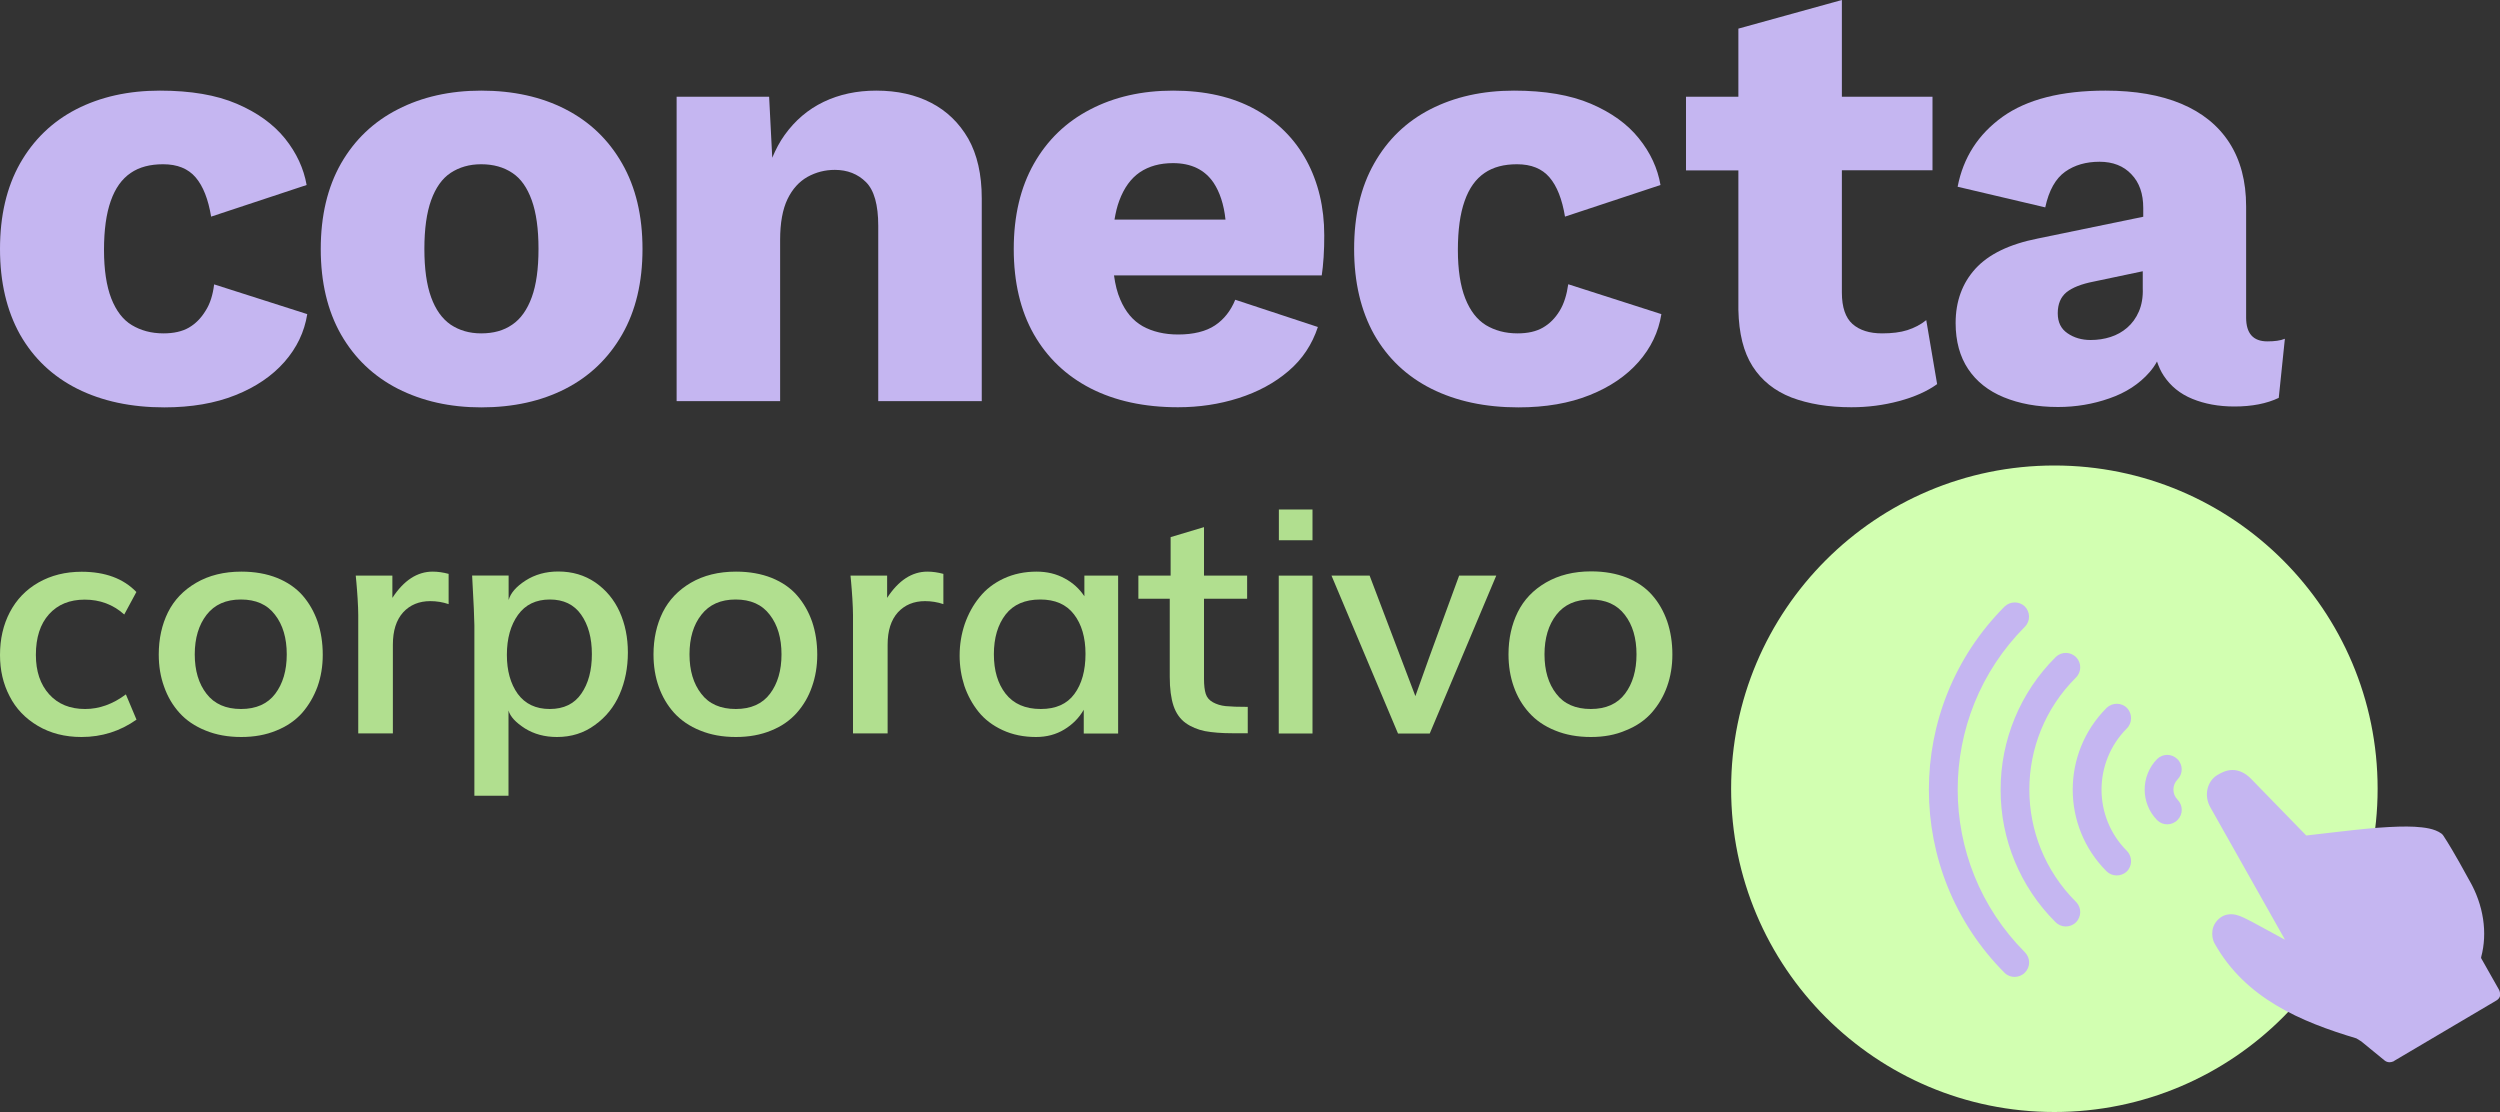
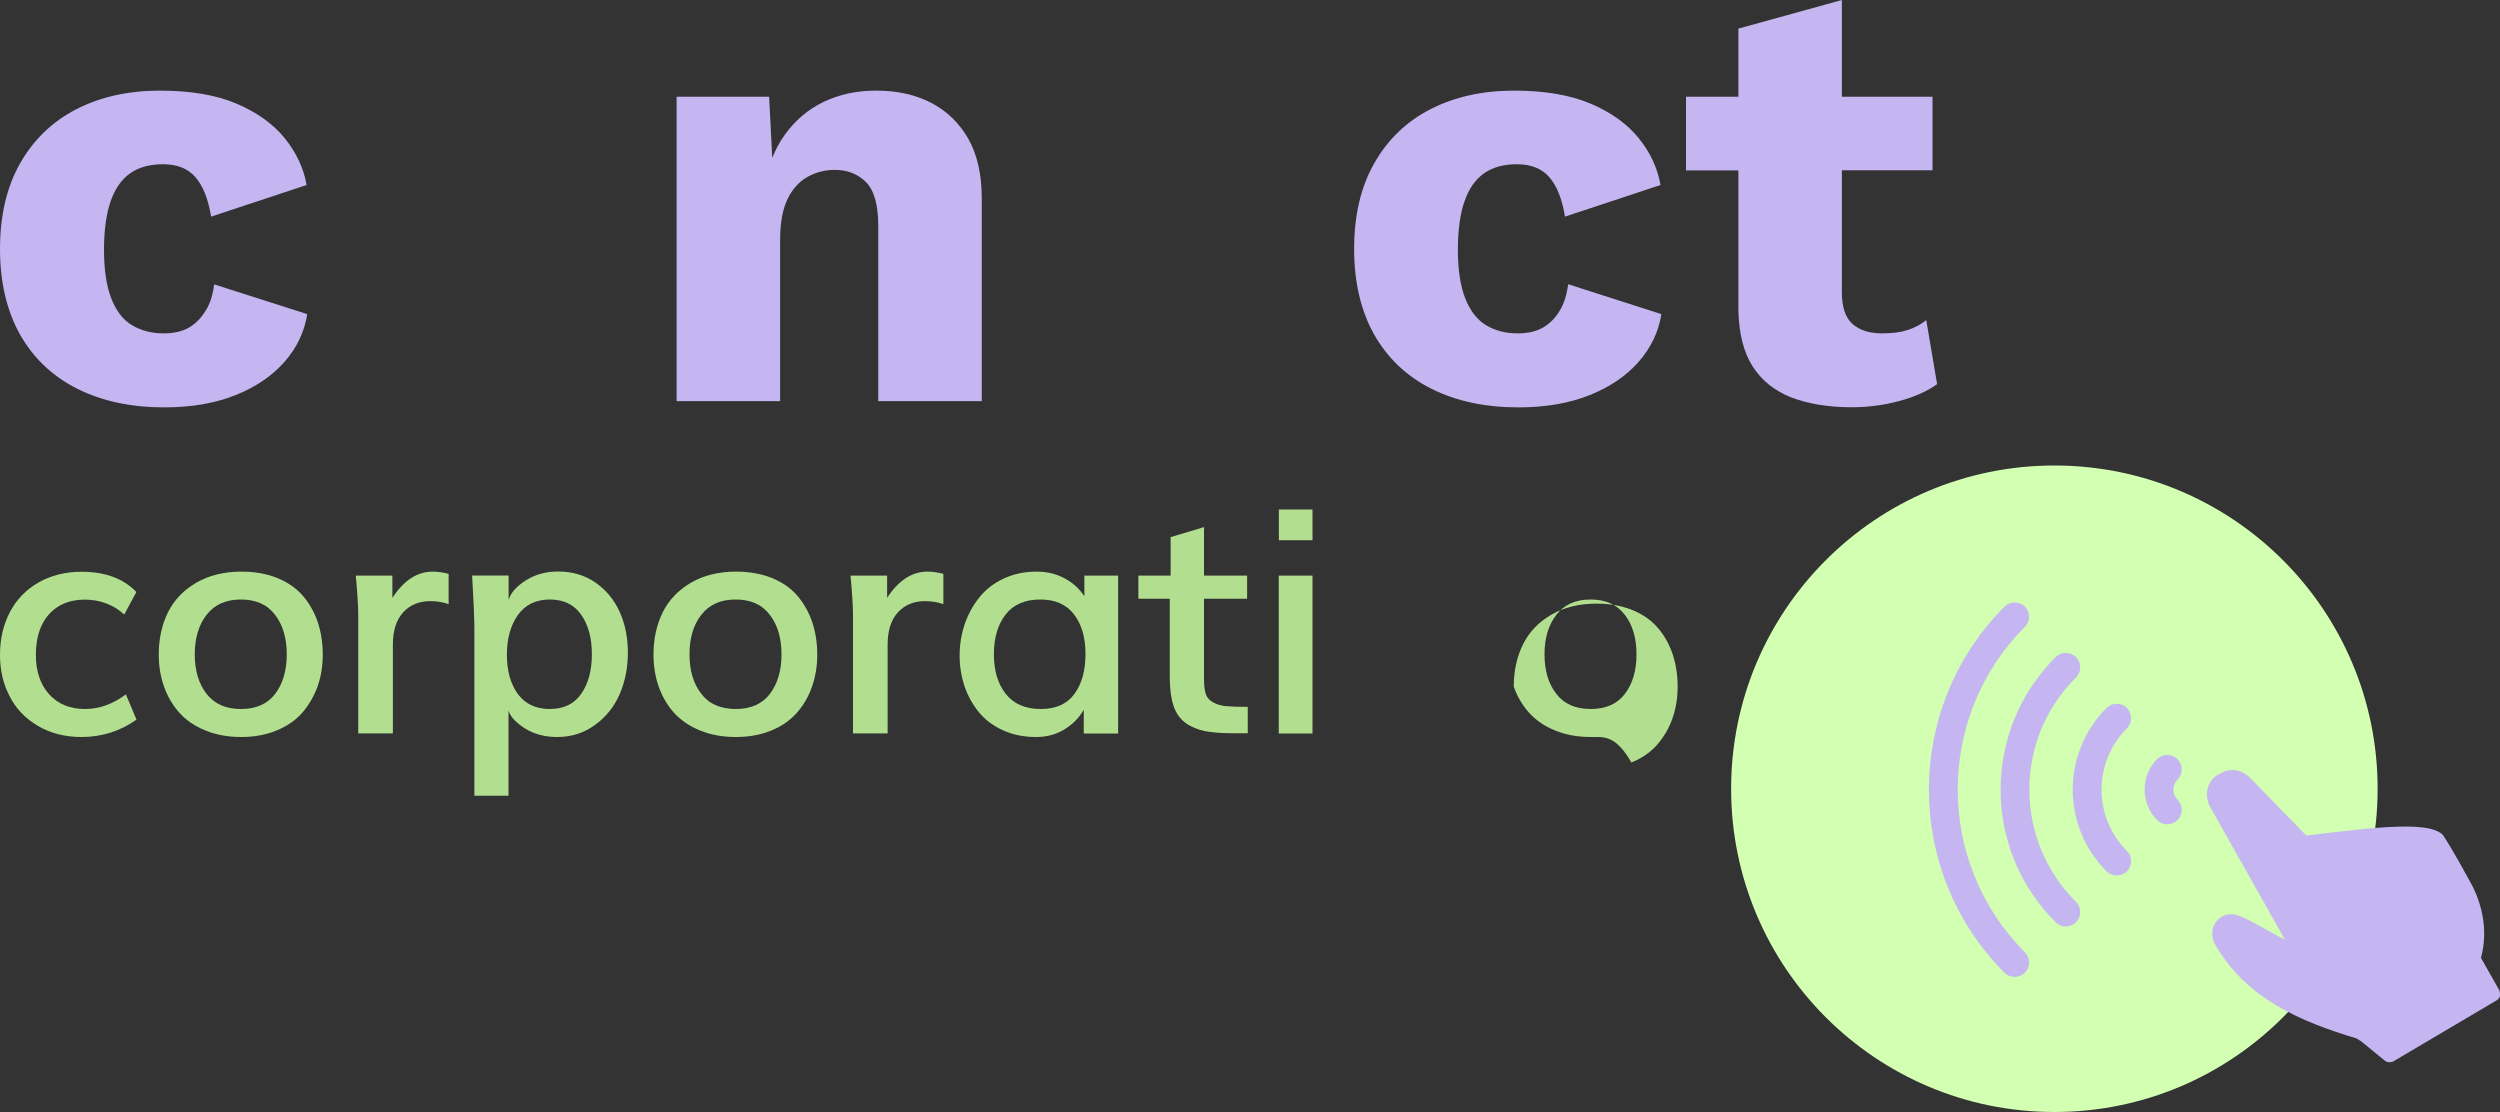
<svg xmlns="http://www.w3.org/2000/svg" version="1.1" id="Camada_1" x="0px" y="0px" width="20px" height="8.896px" viewBox="0 0 20 8.896" enable-background="new 0 0 20 8.896" xml:space="preserve">
  <rect x="0" y="0" width="20" height="8.896" fill="#333333" stroke="none" />
  <g>
    <g>
      <circle fill="#D2FFB1" cx="16.435" cy="6.31" r="2.586" />
      <path fill="#C5B6F1" d="M19.991,7.916l-0.142-0.251c0-0.001,0-0.003,0-0.004V7.658c0.053-0.196,0.019-0.418-0.093-0.613    l-0.003-0.005c-0.01-0.019-0.043-0.077-0.078-0.141c-0.03-0.054-0.088-0.153-0.127-0.212c-0.004-0.006-0.009-0.013-0.016-0.018    c-0.056-0.041-0.137-0.05-0.215-0.055c-0.077-0.004-0.173-0.001-0.294,0.008c-0.126,0.01-0.257,0.025-0.375,0.039    c-0.072,0.009-0.139,0.016-0.198,0.023L18.01,6.232c-0.046-0.048-0.1-0.073-0.152-0.072c-0.048,0.001-0.085,0.02-0.119,0.04    c-0.084,0.051-0.109,0.166-0.056,0.259l0.591,1.048v0.001l0.004,0.006c0,0,0,0.001,0,0.003l-0.261-0.142    C17.97,7.351,17.93,7.329,17.89,7.319c-0.041-0.01-0.083-0.005-0.115,0.014c-0.04,0.024-0.068,0.064-0.075,0.108    c-0.006,0.039,0,0.077,0.018,0.109c0.247,0.439,0.69,0.624,1.133,0.757l0.039,0.024l0.187,0.153    c0.011,0.009,0.025,0.014,0.04,0.014c0.01,0,0.019-0.003,0.028-0.006l0,0c0.004-0.001,0.008-0.004,0.01-0.006l0.816-0.482    c0.015-0.009,0.025-0.021,0.03-0.038C20.001,7.947,20,7.931,19.991,7.916z M18.277,7.516L18.277,7.516L18.277,7.516L18.277,7.516z    " />
      <g id="wave_echo_signal_full_wifi_1_">
        <path fill="#C5B6F1" d="M17.258,6.562c0.045,0.044,0.118,0.044,0.163-0.003c0.044-0.045,0.044-0.115,0-0.161     c-0.045-0.045-0.045-0.118,0-0.163c0.044-0.045,0.044-0.118-0.003-0.163c-0.045-0.044-0.115-0.044-0.161,0     C17.124,6.208,17.124,6.427,17.258,6.562z" />
        <path fill="#C5B6F1" d="M16.851,6.969c0.044,0.045,0.117,0.046,0.163,0.003c0.045-0.044,0.046-0.117,0.003-0.163     c-0.001-0.001-0.001-0.001-0.003-0.003c-0.269-0.27-0.269-0.707,0-0.978c0.045-0.044,0.046-0.117,0.003-0.163     c-0.044-0.046-0.117-0.046-0.163-0.003c-0.001,0.001-0.001,0.001-0.003,0.003C16.492,6.026,16.492,6.609,16.851,6.969     L16.851,6.969z" />
        <path fill="#C5B6F1" d="M16.005,6.318c-0.001,0.397,0.157,0.778,0.438,1.058c0.044,0.046,0.117,0.048,0.163,0.004     c0.046-0.044,0.048-0.117,0.004-0.163c-0.001-0.001-0.003-0.003-0.004-0.004c-0.495-0.495-0.495-1.297,0-1.791l0,0     c0.046-0.044,0.048-0.117,0.004-0.163c-0.044-0.046-0.117-0.048-0.163-0.004c-0.001,0.001-0.003,0.003-0.004,0.004     C16.162,5.539,16.004,5.921,16.005,6.318L16.005,6.318z" />
        <path fill="#C5B6F1" d="M16.037,4.852c-0.808,0.81-0.808,2.121,0,2.931c0.045,0.044,0.118,0.043,0.163-0.003     c0.044-0.045,0.044-0.115,0-0.161c-0.718-0.72-0.718-1.885,0-2.606c0.044-0.045,0.043-0.118-0.003-0.163     C16.152,4.809,16.082,4.809,16.037,4.852z" />
      </g>
    </g>
    <g>
      <path fill="#C5B6F1" d="M1.644,2.487C1.608,2.546,1.564,2.59,1.511,2.621C1.457,2.652,1.389,2.667,1.308,2.667    c-0.098,0-0.181-0.023-0.253-0.066S0.929,2.486,0.89,2.387C0.852,2.288,0.832,2.16,0.832,1.999c0-0.159,0.018-0.29,0.054-0.391    c0.036-0.103,0.089-0.176,0.159-0.224c0.07-0.048,0.156-0.07,0.26-0.07c0.114,0,0.2,0.035,0.26,0.105    c0.06,0.07,0.101,0.175,0.124,0.314l0.764-0.253C2.43,1.348,2.372,1.223,2.28,1.108C2.187,0.993,2.058,0.9,1.894,0.83    C1.731,0.76,1.526,0.725,1.279,0.725c-0.253,0-0.476,0.05-0.669,0.149C0.418,0.973,0.268,1.118,0.16,1.308    C0.053,1.498,0,1.726,0,1.992c0,0.266,0.054,0.494,0.16,0.684C0.268,2.866,0.42,3.01,0.618,3.11    c0.198,0.099,0.43,0.149,0.696,0.149c0.218,0,0.408-0.033,0.57-0.098c0.163-0.065,0.293-0.154,0.391-0.265    c0.099-0.113,0.16-0.239,0.183-0.383L1.713,2.275C1.703,2.358,1.681,2.43,1.644,2.487z" />
-       <path fill="#C5B6F1" d="M4.524,0.874C4.332,0.775,4.106,0.725,3.85,0.725c-0.25,0-0.473,0.05-0.666,0.149    C2.989,0.973,2.837,1.118,2.728,1.308C2.62,1.498,2.566,1.726,2.566,1.992S2.62,2.486,2.728,2.676    c0.109,0.19,0.26,0.334,0.455,0.434C3.379,3.209,3.6,3.259,3.85,3.259c0.256,0,0.481-0.05,0.674-0.149s0.344-0.244,0.453-0.434    c0.109-0.19,0.163-0.418,0.163-0.684c0-0.266-0.054-0.494-0.163-0.684C4.868,1.117,4.717,0.973,4.524,0.874z M4.254,2.378    C4.218,2.477,4.166,2.551,4.098,2.597c-0.069,0.048-0.151,0.07-0.249,0.07c-0.094,0-0.175-0.024-0.244-0.07    c-0.069-0.048-0.12-0.12-0.156-0.219S3.395,2.151,3.395,1.991c0-0.159,0.018-0.289,0.054-0.389c0.036-0.1,0.088-0.174,0.156-0.219    c0.069-0.045,0.149-0.069,0.244-0.069c0.098,0,0.18,0.023,0.249,0.069c0.069,0.045,0.12,0.119,0.156,0.219    c0.036,0.1,0.054,0.23,0.054,0.389S4.29,2.28,4.254,2.378z" />
      <path fill="#C5B6F1" d="M7.45,0.823C7.325,0.758,7.179,0.725,7.01,0.725c-0.156,0-0.296,0.03-0.421,0.09    C6.464,0.875,6.36,0.964,6.277,1.08C6.238,1.134,6.206,1.195,6.178,1.262L6.153,0.774h-0.74v2.435h0.828v-1.29    c0-0.136,0.02-0.245,0.059-0.326c0.039-0.081,0.093-0.14,0.16-0.178c0.069-0.038,0.141-0.056,0.219-0.056    c0.1,0,0.184,0.033,0.249,0.098c0.065,0.065,0.098,0.181,0.098,0.35v1.402h0.828V1.587c0-0.191-0.036-0.35-0.108-0.478    C7.673,0.983,7.575,0.888,7.45,0.823z" />
-       <path fill="#C5B6F1" d="M10.04,0.874C9.86,0.775,9.641,0.725,9.385,0.725c-0.25,0-0.471,0.05-0.664,0.151    c-0.193,0.1-0.343,0.245-0.45,0.434S8.11,1.726,8.11,1.992s0.054,0.494,0.16,0.681c0.108,0.189,0.259,0.333,0.455,0.434    c0.196,0.1,0.429,0.151,0.699,0.151c0.169,0,0.33-0.024,0.484-0.073c0.154-0.049,0.288-0.121,0.399-0.216    c0.113-0.096,0.19-0.214,0.236-0.353L9.882,2.398C9.846,2.486,9.792,2.555,9.72,2.603S9.548,2.676,9.425,2.676    c-0.11,0-0.205-0.023-0.283-0.066c-0.078-0.044-0.138-0.115-0.18-0.214c-0.024-0.055-0.04-0.119-0.05-0.193h1.662    c0.006-0.039,0.011-0.088,0.015-0.146c0.004-0.059,0.005-0.116,0.005-0.175c0-0.224-0.048-0.423-0.141-0.596    C10.357,1.109,10.22,0.973,10.04,0.874z M9.119,1.378c0.073-0.049,0.161-0.073,0.265-0.073c0.146,0,0.254,0.053,0.324,0.156    c0.05,0.075,0.083,0.174,0.096,0.296H8.916c0.009-0.055,0.021-0.106,0.038-0.151C8.992,1.503,9.047,1.427,9.119,1.378z" />
      <path fill="#C5B6F1" d="M12.477,2.487c-0.036,0.059-0.08,0.103-0.134,0.134c-0.054,0.031-0.121,0.046-0.203,0.046    c-0.098,0-0.181-0.023-0.253-0.066c-0.071-0.044-0.126-0.115-0.165-0.214c-0.039-0.099-0.059-0.228-0.059-0.388    c0-0.159,0.018-0.29,0.054-0.391c0.036-0.103,0.089-0.176,0.159-0.224s0.156-0.07,0.26-0.07c0.114,0,0.2,0.035,0.26,0.105    c0.06,0.07,0.101,0.175,0.124,0.314l0.764-0.253c-0.023-0.133-0.08-0.258-0.173-0.373C13.02,0.993,12.891,0.9,12.727,0.83    c-0.164-0.07-0.369-0.105-0.615-0.105c-0.253,0-0.476,0.05-0.669,0.149c-0.193,0.099-0.343,0.244-0.45,0.434    c-0.108,0.19-0.16,0.418-0.16,0.684c0,0.266,0.054,0.494,0.16,0.684c0.108,0.19,0.26,0.334,0.458,0.434    c0.198,0.099,0.43,0.149,0.696,0.149c0.218,0,0.408-0.033,0.57-0.098c0.163-0.065,0.293-0.154,0.391-0.265    c0.099-0.113,0.16-0.239,0.183-0.383l-0.745-0.239C12.534,2.358,12.512,2.43,12.477,2.487z" />
      <path fill="#C5B6F1" d="M15.259,2.641c-0.056,0.018-0.124,0.026-0.203,0.026c-0.1,0-0.179-0.025-0.236-0.075    c-0.056-0.05-0.085-0.134-0.085-0.251V1.362h0.725V0.774h-0.725V0l-0.828,0.229v0.545h-0.419v0.589h0.419v1.115    c0.004,0.189,0.041,0.339,0.114,0.453c0.073,0.114,0.176,0.196,0.311,0.249c0.135,0.051,0.295,0.078,0.479,0.078    c0.13,0,0.256-0.016,0.38-0.049s0.225-0.078,0.306-0.136L15.41,2.561C15.367,2.596,15.315,2.623,15.259,2.641z" />
-       <path fill="#C5B6F1" d="M18.139,2.731c-0.114,0-0.17-0.064-0.17-0.19v-0.89c0-0.201-0.045-0.37-0.134-0.509    C17.746,1.004,17.617,0.9,17.45,0.83s-0.369-0.105-0.606-0.105c-0.354,0-0.628,0.07-0.823,0.209    c-0.195,0.14-0.315,0.326-0.36,0.56l0.701,0.165c0.029-0.136,0.083-0.231,0.159-0.285c0.076-0.054,0.168-0.08,0.275-0.08    c0.108,0,0.193,0.034,0.255,0.1c0.064,0.066,0.095,0.156,0.095,0.27v0.07l-0.843,0.174c-0.228,0.045-0.394,0.126-0.499,0.241    c-0.105,0.115-0.159,0.26-0.159,0.435c0,0.146,0.034,0.269,0.1,0.368s0.161,0.175,0.285,0.226    c0.124,0.051,0.268,0.078,0.434,0.078c0.143,0,0.28-0.023,0.411-0.069c0.131-0.045,0.239-0.115,0.321-0.209    c0.024-0.028,0.044-0.056,0.06-0.086c0.014,0.041,0.031,0.08,0.054,0.114c0.055,0.083,0.131,0.145,0.229,0.185    c0.098,0.04,0.209,0.061,0.336,0.061c0.14,0,0.258-0.023,0.355-0.069l0.049-0.473C18.244,2.725,18.196,2.731,18.139,2.731z     M17.111,2.492c-0.023,0.053-0.054,0.095-0.093,0.129c-0.039,0.034-0.084,0.059-0.134,0.075c-0.05,0.016-0.103,0.024-0.159,0.024    c-0.071,0-0.133-0.018-0.185-0.054c-0.053-0.036-0.078-0.089-0.078-0.16c0-0.075,0.024-0.13,0.07-0.168    c0.048-0.038,0.119-0.066,0.216-0.085l0.394-0.083v0.136C17.145,2.378,17.133,2.441,17.111,2.492z" />
    </g>
    <g>
      <path fill="#B1DF8F" d="M0.652,5.896c-0.133,0-0.249-0.03-0.349-0.089c-0.1-0.059-0.176-0.138-0.226-0.237    C0.025,5.471,0,5.361,0,5.24c0-0.128,0.026-0.242,0.079-0.343c0.053-0.101,0.129-0.18,0.229-0.237    c0.1-0.057,0.215-0.086,0.345-0.086c0.188,0,0.334,0.054,0.438,0.162l-0.097,0.18C0.905,4.836,0.799,4.797,0.678,4.797    c-0.121,0-0.216,0.039-0.286,0.117C0.322,4.992,0.287,5.1,0.287,5.239c0,0.131,0.035,0.236,0.106,0.315    c0.071,0.079,0.167,0.118,0.288,0.118c0.113,0,0.222-0.039,0.326-0.117l0.085,0.202C0.962,5.849,0.815,5.896,0.652,5.896z" />
      <path fill="#B1DF8F" d="M1.93,5.896c-0.106,0-0.201-0.017-0.286-0.052C1.559,5.81,1.489,5.762,1.436,5.703    c-0.054-0.06-0.095-0.129-0.123-0.209C1.284,5.415,1.27,5.329,1.27,5.236c0-0.126,0.025-0.239,0.074-0.338    C1.393,4.8,1.468,4.721,1.57,4.662c0.101-0.059,0.222-0.089,0.361-0.089c0.107,0,0.202,0.017,0.285,0.05    C2.3,4.657,2.368,4.704,2.421,4.764c0.052,0.06,0.092,0.13,0.12,0.21c0.027,0.08,0.041,0.168,0.041,0.264    c0,0.091-0.014,0.176-0.042,0.255C2.511,5.572,2.47,5.642,2.418,5.702C2.365,5.762,2.296,5.81,2.212,5.844    C2.128,5.879,2.034,5.896,1.93,5.896z M1.928,5.672c0.121,0,0.213-0.041,0.274-0.122c0.061-0.081,0.092-0.186,0.092-0.315    c0-0.13-0.031-0.236-0.094-0.317C2.138,4.836,2.047,4.796,1.927,4.796c-0.12,0-0.211,0.041-0.274,0.122    C1.59,4.999,1.558,5.105,1.558,5.235c0,0.129,0.031,0.234,0.094,0.315C1.714,5.631,1.806,5.672,1.928,5.672z" />
      <path fill="#B1DF8F" d="M2.866,5.868V4.92c0-0.034-0.002-0.078-0.005-0.13c-0.003-0.052-0.007-0.096-0.01-0.132L2.846,4.605h0.293    v0.178c0.091-0.14,0.199-0.21,0.322-0.21c0.041,0,0.084,0.006,0.128,0.018v0.242C3.542,4.817,3.493,4.809,3.442,4.809    c-0.089,0-0.162,0.03-0.217,0.09C3.17,4.96,3.143,5.046,3.143,5.157v0.71H2.866z" />
      <path fill="#B1DF8F" d="M3.795,6.366V5.002c0-0.048-0.006-0.18-0.018-0.398h0.292v0.196c0.016-0.056,0.061-0.108,0.136-0.156    c0.075-0.048,0.162-0.072,0.261-0.072c0.112,0,0.211,0.029,0.297,0.088c0.085,0.059,0.15,0.137,0.194,0.234    c0.044,0.098,0.066,0.206,0.066,0.326c0,0.121-0.022,0.233-0.066,0.334c-0.044,0.101-0.11,0.183-0.198,0.246    C4.672,5.864,4.571,5.896,4.456,5.896c-0.098,0-0.183-0.023-0.257-0.069C4.126,5.78,4.082,5.733,4.068,5.684v0.682H3.795z     M4.398,5.672c0.112,0,0.196-0.041,0.252-0.122c0.057-0.082,0.085-0.187,0.085-0.317c0-0.13-0.029-0.235-0.086-0.316    c-0.057-0.081-0.141-0.121-0.25-0.121c-0.111,0-0.196,0.041-0.255,0.123c-0.059,0.082-0.089,0.189-0.089,0.32    c0,0.127,0.029,0.231,0.087,0.312C4.201,5.631,4.286,5.672,4.398,5.672z" />
      <path fill="#B1DF8F" d="M5.887,5.896c-0.106,0-0.201-0.017-0.286-0.052C5.516,5.81,5.447,5.762,5.393,5.703    C5.339,5.643,5.298,5.573,5.27,5.494C5.242,5.415,5.228,5.329,5.228,5.236c0-0.126,0.025-0.239,0.074-0.338    C5.351,4.8,5.426,4.721,5.527,4.662c0.101-0.059,0.222-0.089,0.361-0.089c0.107,0,0.202,0.017,0.285,0.05    c0.084,0.034,0.152,0.081,0.204,0.141c0.052,0.06,0.092,0.13,0.12,0.21c0.027,0.08,0.041,0.168,0.041,0.264    c0,0.091-0.014,0.176-0.042,0.255C6.469,5.572,6.428,5.642,6.375,5.702C6.322,5.762,6.254,5.81,6.17,5.844    C6.086,5.879,5.991,5.896,5.887,5.896z M5.886,5.672c0.121,0,0.213-0.041,0.274-0.122c0.061-0.081,0.092-0.186,0.092-0.315    c0-0.13-0.031-0.236-0.094-0.317C6.096,4.836,6.005,4.796,5.885,4.796c-0.12,0-0.211,0.041-0.274,0.122    C5.547,4.999,5.516,5.105,5.516,5.235c0,0.129,0.031,0.234,0.094,0.315C5.671,5.631,5.764,5.672,5.886,5.672z" />
      <path fill="#B1DF8F" d="M6.824,5.868V4.92c0-0.034-0.002-0.078-0.005-0.13c-0.003-0.052-0.007-0.096-0.01-0.132L6.804,4.605h0.293    v0.178c0.091-0.14,0.199-0.21,0.322-0.21c0.041,0,0.084,0.006,0.128,0.018v0.242C7.5,4.817,7.451,4.809,7.4,4.809    c-0.089,0-0.162,0.03-0.217,0.09C7.128,4.96,7.101,5.046,7.101,5.157v0.71H6.824z" />
      <path fill="#B1DF8F" d="M8.288,5.896c-0.098,0-0.187-0.018-0.267-0.055c-0.08-0.037-0.144-0.086-0.193-0.147    C7.779,5.633,7.741,5.563,7.715,5.487C7.69,5.41,7.677,5.329,7.677,5.245c0-0.089,0.014-0.173,0.041-0.253    c0.028-0.08,0.067-0.152,0.118-0.214C7.886,4.715,7.951,4.665,8.03,4.628C8.11,4.591,8.197,4.573,8.293,4.573    c0.084,0,0.158,0.018,0.224,0.054C8.583,4.662,8.635,4.71,8.675,4.77V4.605h0.27v1.263H8.67v-0.19    C8.632,5.744,8.58,5.796,8.514,5.836C8.448,5.876,8.373,5.896,8.288,5.896z M8.326,5.672c0.121,0,0.21-0.04,0.269-0.12    c0.059-0.08,0.089-0.187,0.089-0.321c0-0.131-0.031-0.237-0.092-0.316c-0.061-0.08-0.151-0.119-0.27-0.119    c-0.122,0-0.215,0.04-0.277,0.12c-0.062,0.08-0.094,0.186-0.094,0.318c0,0.13,0.031,0.235,0.094,0.316    C8.109,5.631,8.202,5.672,8.326,5.672z" />
      <path fill="#B1DF8F" d="M9.982,5.866H9.863c-0.09,0-0.164-0.006-0.223-0.017c-0.058-0.012-0.11-0.033-0.155-0.065    C9.441,5.752,9.408,5.706,9.388,5.646c-0.02-0.06-0.03-0.137-0.03-0.231V4.79H9.107V4.605h0.258V4.297l0.267-0.08v0.388h0.345    V4.79H9.632v0.641c0,0.052,0.005,0.092,0.014,0.12c0.009,0.028,0.028,0.051,0.057,0.067c0.029,0.016,0.063,0.027,0.103,0.031    c0.04,0.004,0.099,0.006,0.176,0.006V5.866z" />
      <path fill="#B1DF8F" d="M10.23,5.868V4.605H10.5v1.263H10.23z M10.231,4.322V4.076H10.5v0.246H10.231z" />
-       <path fill="#B1DF8F" d="M11.184,5.868l-0.532-1.263h0.305l0.366,0.964c0.034-0.096,0.07-0.198,0.109-0.305    c0.039-0.107,0.082-0.226,0.13-0.356c0.048-0.13,0.085-0.231,0.111-0.303h0.297l-0.532,1.263H11.184z" />
-       <path fill="#B1DF8F" d="M12.727,5.896c-0.106,0-0.201-0.017-0.286-0.052c-0.085-0.034-0.154-0.082-0.208-0.142    c-0.054-0.06-0.095-0.129-0.123-0.209c-0.028-0.079-0.042-0.165-0.042-0.258c0-0.126,0.025-0.239,0.074-0.338    c0.049-0.099,0.124-0.178,0.226-0.237s0.222-0.089,0.361-0.089c0.107,0,0.202,0.017,0.285,0.05    c0.084,0.034,0.152,0.081,0.204,0.141c0.053,0.06,0.092,0.13,0.12,0.21c0.027,0.08,0.041,0.168,0.041,0.264    c0,0.091-0.014,0.176-0.042,0.255c-0.028,0.079-0.069,0.148-0.122,0.209c-0.053,0.06-0.121,0.108-0.206,0.142    C12.925,5.879,12.831,5.896,12.727,5.896z M12.726,5.672c0.121,0,0.213-0.041,0.274-0.122c0.061-0.081,0.092-0.186,0.092-0.315    c0-0.13-0.031-0.236-0.094-0.317c-0.062-0.081-0.153-0.122-0.273-0.122c-0.12,0-0.211,0.041-0.274,0.122    c-0.063,0.081-0.095,0.187-0.095,0.317c0,0.129,0.031,0.234,0.094,0.315C12.511,5.631,12.604,5.672,12.726,5.672z" />
+       <path fill="#B1DF8F" d="M12.727,5.896c-0.106,0-0.201-0.017-0.286-0.052c-0.085-0.034-0.154-0.082-0.208-0.142    c-0.054-0.06-0.095-0.129-0.123-0.209c0-0.126,0.025-0.239,0.074-0.338    c0.049-0.099,0.124-0.178,0.226-0.237s0.222-0.089,0.361-0.089c0.107,0,0.202,0.017,0.285,0.05    c0.084,0.034,0.152,0.081,0.204,0.141c0.053,0.06,0.092,0.13,0.12,0.21c0.027,0.08,0.041,0.168,0.041,0.264    c0,0.091-0.014,0.176-0.042,0.255c-0.028,0.079-0.069,0.148-0.122,0.209c-0.053,0.06-0.121,0.108-0.206,0.142    C12.925,5.879,12.831,5.896,12.727,5.896z M12.726,5.672c0.121,0,0.213-0.041,0.274-0.122c0.061-0.081,0.092-0.186,0.092-0.315    c0-0.13-0.031-0.236-0.094-0.317c-0.062-0.081-0.153-0.122-0.273-0.122c-0.12,0-0.211,0.041-0.274,0.122    c-0.063,0.081-0.095,0.187-0.095,0.317c0,0.129,0.031,0.234,0.094,0.315C12.511,5.631,12.604,5.672,12.726,5.672z" />
    </g>
  </g>
</svg>